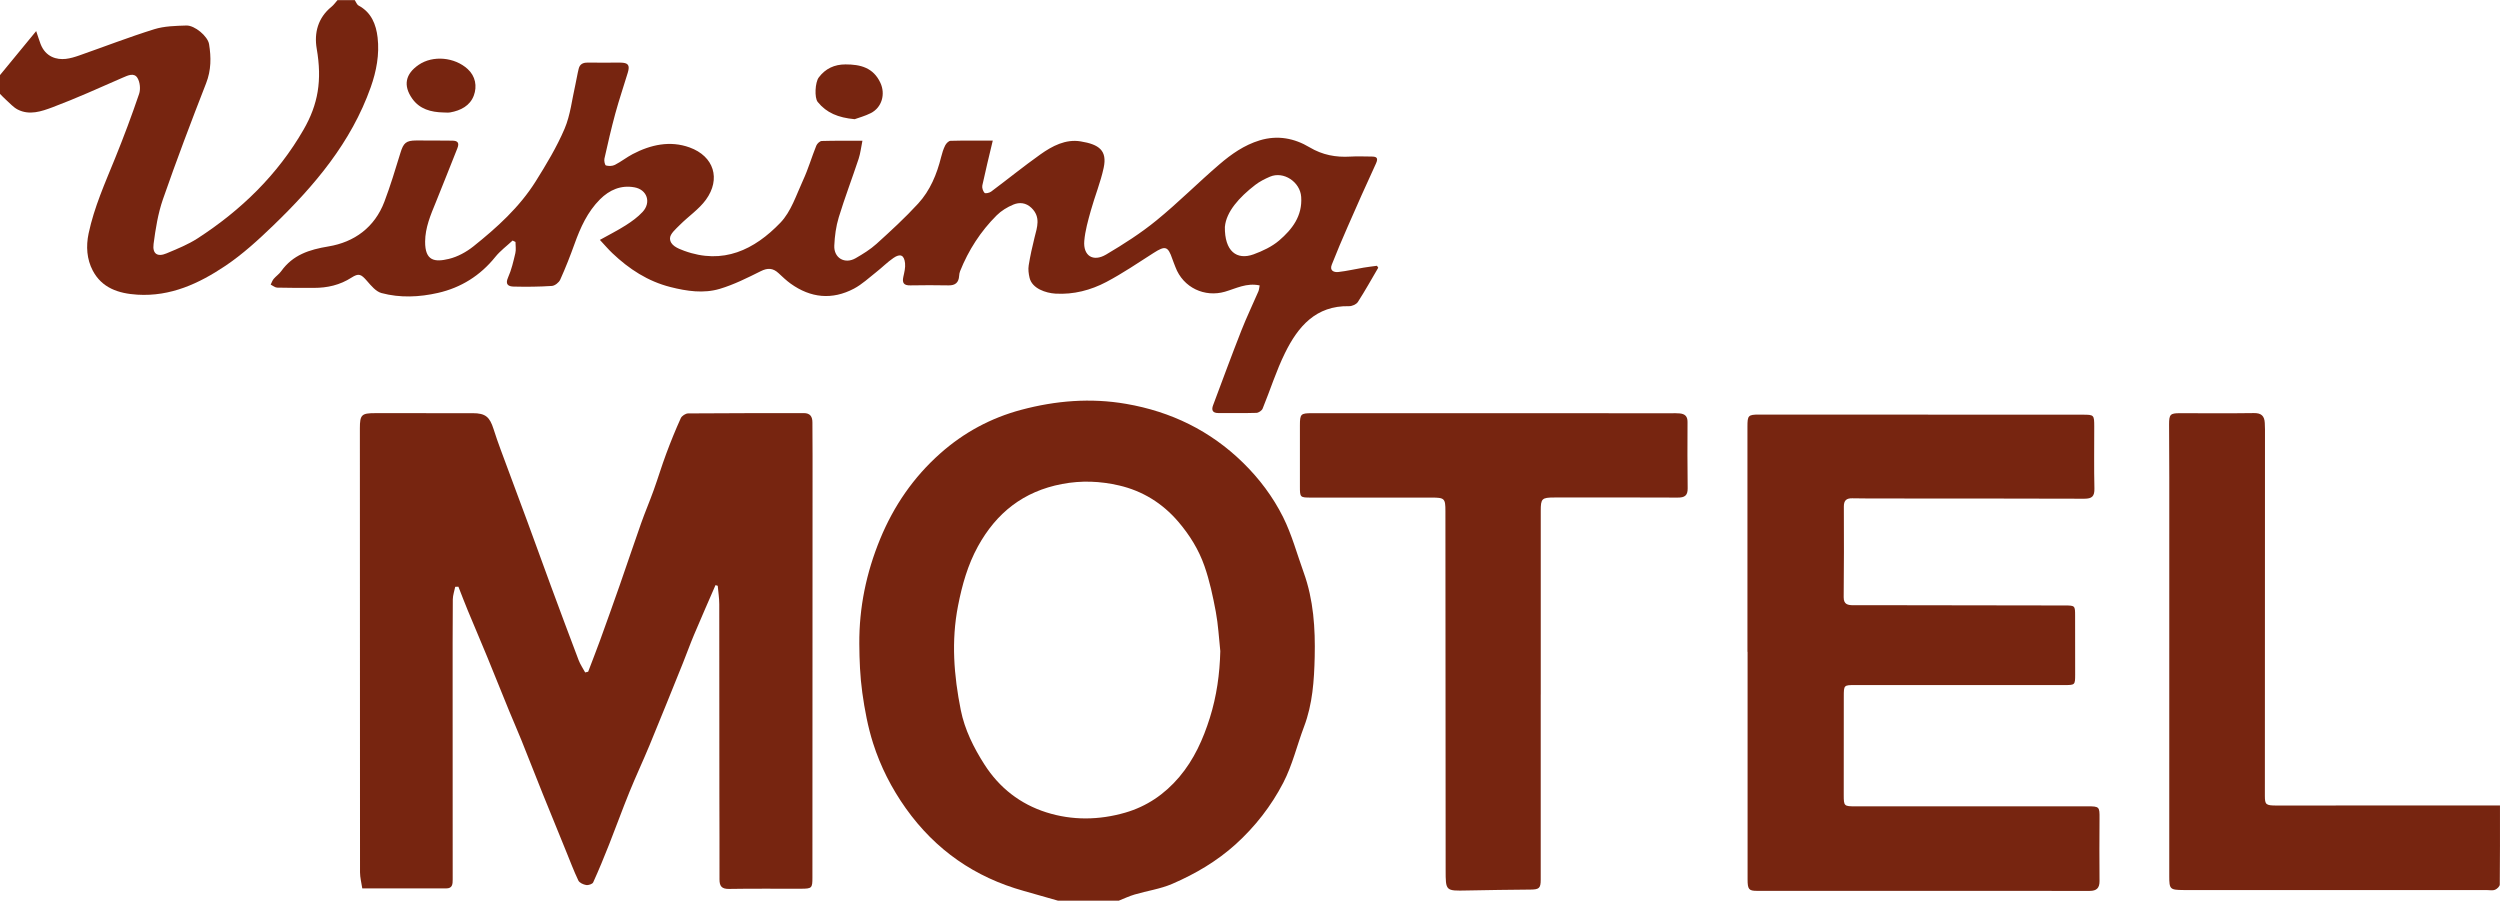
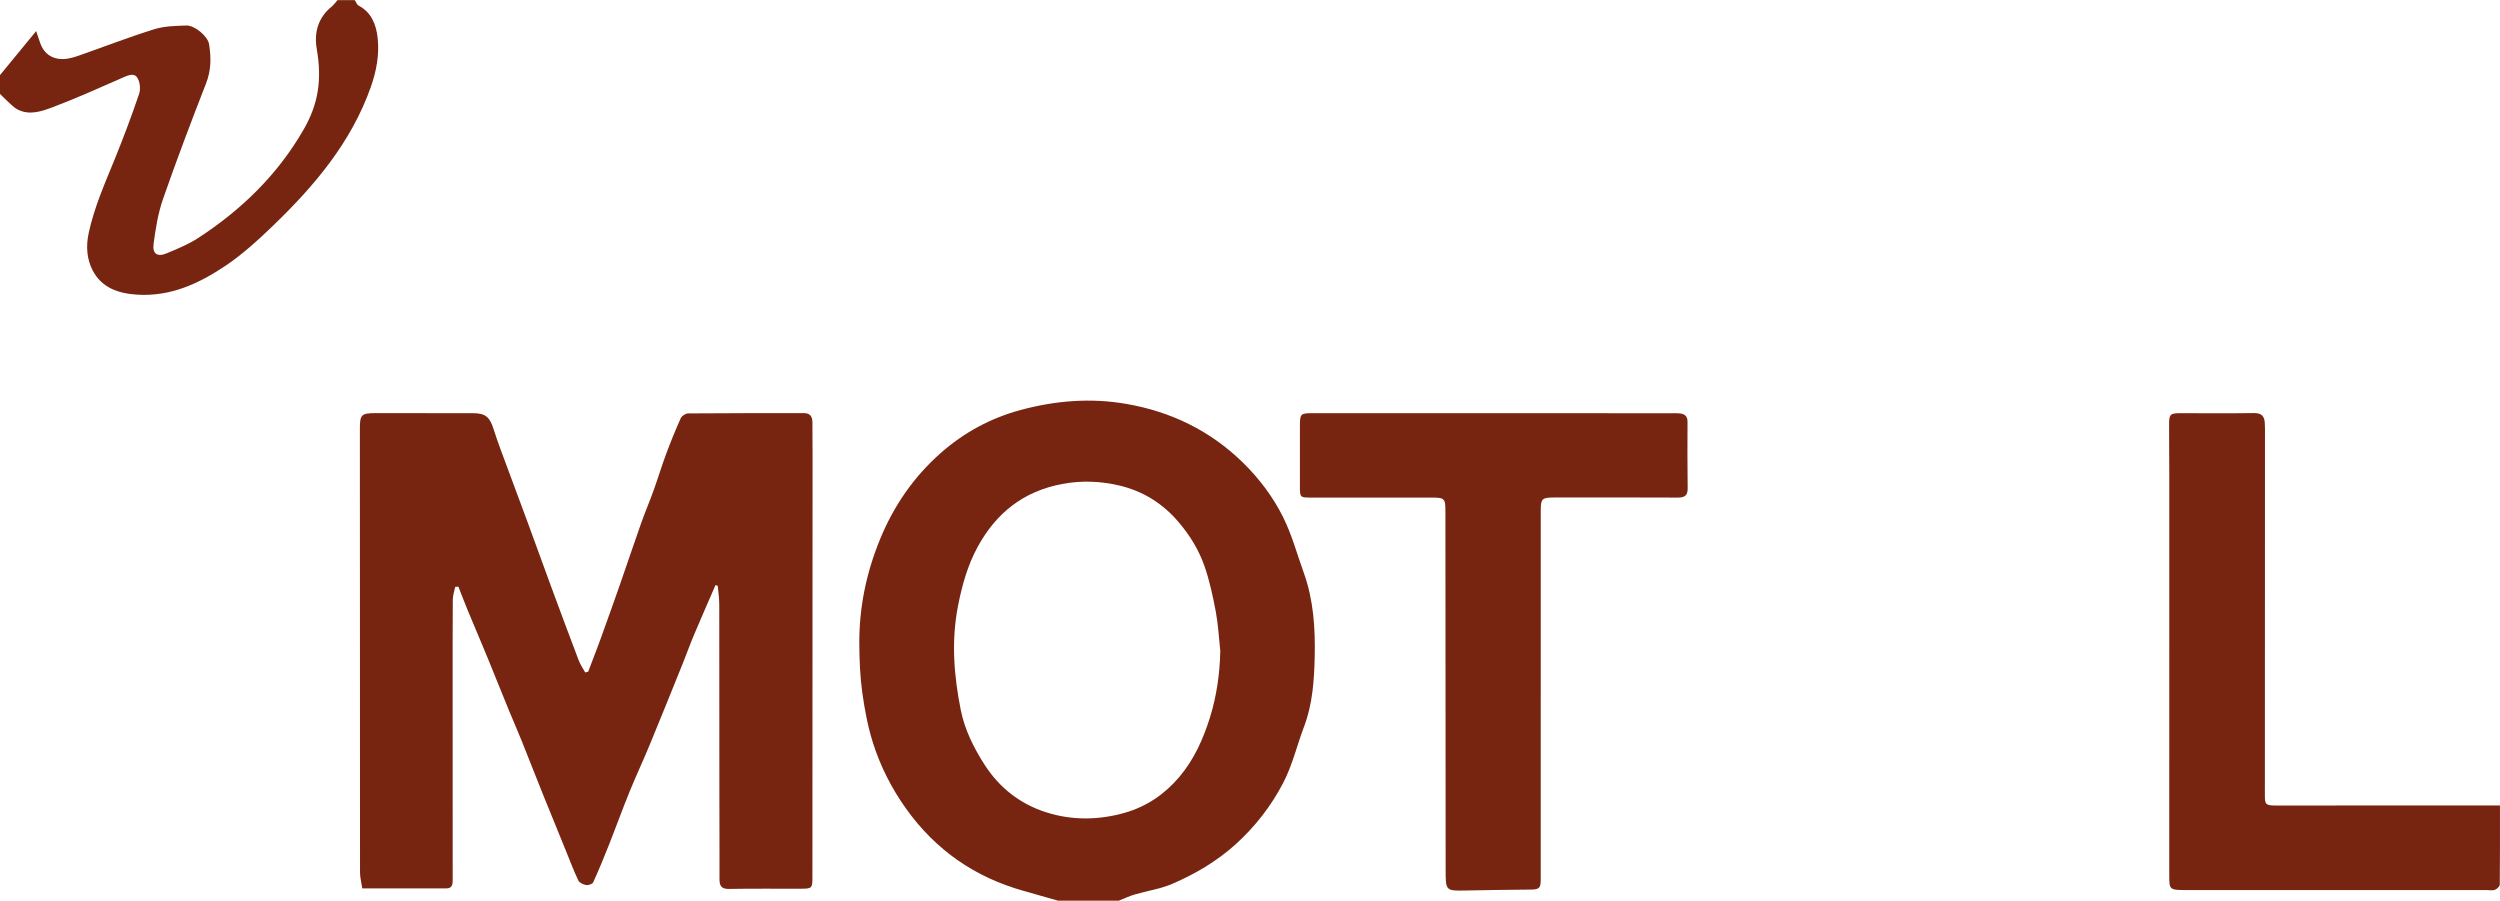
<svg xmlns="http://www.w3.org/2000/svg" id="Layer_1" data-name="Layer 1" viewBox="0 0 884.52 318.65">
  <defs>
    <style>
      .cls-1 {
        fill: #772510;
        stroke-width: 0px;
      }
    </style>
  </defs>
  <path class="cls-1" d="m374.28,318.65c-4.02-1.15-8.03-2.31-12.05-3.43-17.34-4.84-31.25-14.49-41.73-29.21-5.07-7.13-8.97-14.81-11.6-23.06-1.84-5.78-2.97-11.84-3.81-17.86-.79-5.7-1.02-11.51-1.06-17.28-.08-12.85,2.45-25.13,7.37-37.1,4.86-11.79,11.81-21.88,21.28-30.29,8.31-7.38,17.87-12.54,28.6-15.41,12.22-3.27,24.6-4.29,37.14-2.12,15.88,2.74,29.77,9.47,41.35,20.8,5.78,5.65,10.62,12.11,14.19,19.25,3.1,6.21,4.93,13.06,7.3,19.63,3.49,9.65,4.12,19.79,3.89,29.84-.19,8.28-.74,16.67-3.75,24.63-2.51,6.63-4.14,13.68-7.38,19.92-4.23,8.17-9.91,15.48-16.83,21.75-6.66,6.02-14.28,10.48-22.4,13.99-4.22,1.83-8.93,2.48-13.39,3.8-1.91.56-3.72,1.44-5.58,2.17h-21.56.01Zm57.47-88.29c-.5-4.64-.73-9.33-1.59-13.91-1.02-5.46-2.19-10.96-4.02-16.19-2.01-5.76-5.23-10.98-9.27-15.69-5.62-6.56-12.67-10.89-20.93-12.81-6.59-1.53-13.33-1.83-20.22-.51-13.61,2.6-23.19,10.19-29.73,22.08-3.6,6.56-5.57,13.56-7.02,20.94-2.46,12.5-1.48,24.76.96,36.97,1.38,6.89,4.54,13.27,8.38,19.26,5.29,8.27,12.68,13.99,21.86,16.91,9.16,2.92,18.69,2.79,27.95.11,7.58-2.2,13.91-6.48,19.11-12.61,5.25-6.2,8.44-13.37,10.82-20.93,2.4-7.63,3.51-15.53,3.7-23.61h0Z" />
  <path class="cls-1" d="m125.5,0c.45.67.75,1.63,1.38,1.97,4.54,2.43,6.19,6.73,6.72,11.31.69,5.98-.41,11.88-2.43,17.58-6.93,19.54-19.9,34.85-34.5,48.93-5.31,5.12-10.84,10.18-16.93,14.27-9.31,6.24-19.37,10.93-31.16,10.2-6.72-.42-12.56-2.4-15.78-8.56-2.08-3.98-2.42-8.51-1.45-13.1,1.97-9.31,5.85-17.91,9.39-26.65,3.04-7.5,5.88-15.08,8.48-22.74.56-1.66.32-4.14-.58-5.62-1.17-1.94-3.29-.96-5.16-.14-8.27,3.61-16.5,7.35-24.94,10.52-3.83,1.43-8.1,2.92-12.25.8-1.58-.8-2.82-2.27-4.18-3.47-.74-.65-1.41-1.39-2.11-2.09v-6.64c4.15-5.05,8.3-10.1,12.8-15.57.72,2.11,1.09,3.34,1.54,4.53,1.8,4.69,5.76,5.66,8.91,5.31,1.62-.18,3.23-.67,4.77-1.21,8.84-3.1,17.59-6.49,26.53-9.28,3.59-1.12,7.57-1.2,11.39-1.32,2.95-.09,7.57,3.79,8.03,6.59.76,4.64.77,9.18-1.03,13.8-5.31,13.61-10.49,27.28-15.29,41.08-1.75,5.05-2.61,10.47-3.31,15.8-.46,3.51,1.36,4.7,4.55,3.36,3.77-1.58,7.63-3.13,11.04-5.33,15.38-9.97,28.29-22.48,37.49-38.48,5.14-8.94,6.58-17.37,4.64-28.61-.96-5.57.42-10.94,5.21-14.83.82-.66,1.44-1.57,2.15-2.37h6.08Z" />
  <path class="cls-1" d="m208.09,237.68c1.41-3.71,2.86-7.4,4.22-11.13,2.38-6.58,4.74-13.17,7.05-19.77,2.52-7.2,4.92-14.44,7.47-21.64,1.39-3.93,3.04-7.78,4.45-11.71,1.54-4.27,2.84-8.62,4.43-12.88,1.58-4.25,3.29-8.47,5.16-12.6.37-.81,1.7-1.68,2.6-1.68,13.64-.12,27.27-.08,40.91-.11,2.27,0,3.06,1.24,3.06,3.31,0,3.97.05,7.93.05,11.89-.01,49.69-.03,99.38-.05,149.08,0,3.79-.15,3.99-4.08,4-8.48.03-16.96-.08-25.43.07-2.62.04-3.37-1.01-3.37-3.4.03-9.96-.03-19.92-.04-29.87-.01-22.49,0-44.99-.04-67.49,0-2.16-.35-4.33-.54-6.49-.27-.08-.53-.16-.79-.24-2.54,5.87-5.13,11.72-7.61,17.61-1.38,3.27-2.57,6.62-3.89,9.9-3.92,9.72-7.83,19.45-11.83,29.13-2.3,5.55-4.86,11-7.12,16.56-2.51,6.16-4.76,12.43-7.21,18.61-1.78,4.49-3.61,8.97-5.62,13.37-.27.6-1.7,1.07-2.49.93-1-.17-2.36-.78-2.75-1.59-1.6-3.36-2.91-6.85-4.32-10.31-2.75-6.74-5.52-13.48-8.23-20.23-2.54-6.33-5.01-12.69-7.56-19.02-1.39-3.47-2.92-6.89-4.34-10.36-2.62-6.39-5.17-12.8-7.79-19.19-2.25-5.48-4.6-10.92-6.86-16.39-1.16-2.8-2.23-5.64-3.34-8.46-.38.01-.75.03-1.13.04-.29,1.48-.83,2.97-.85,4.45-.08,10.23-.06,20.47-.06,30.7,0,22.77,0,45.55.02,68.32,0,1.71-.04,3.24-2.3,3.24-9.75.01-19.51,0-29.69,0-.29-1.96-.79-3.82-.8-5.68-.05-52.37-.05-104.73-.05-157.09,0-4.81.59-5.38,5.37-5.38,11.52,0,23.04,0,34.55.01,4.54,0,6.02,1.35,7.37,5.59,1.53,4.85,3.39,9.59,5.14,14.36,2.3,6.25,4.65,12.47,6.95,18.72,2.74,7.45,5.42,14.92,8.17,22.37,3.25,8.79,6.51,17.58,9.84,26.33.58,1.53,1.54,2.91,2.32,4.36l1.02-.25h0Z" />
-   <path class="cls-1" d="m618.26,230.6v-79.65c0-3.96.24-4.27,4.2-4.27,38.14,0,76.28.01,114.42.04,4.03,0,4.07.08,4.08,4.23.01,7.28-.11,14.57.06,21.85.07,2.78-.82,3.66-3.6,3.65-23.86-.09-47.72-.06-71.58-.08-3.5,0-7-.01-10.5-.07-2.04-.03-2.98.72-2.97,2.93.06,10.69.04,21.39-.06,32.08-.02,2.59,1.54,2.81,3.41,2.82,4.88.02,9.76-.01,14.64,0,20.08.02,40.17.04,60.25.09,3.57.01,3.58.08,3.58,3.71.02,6.92.04,13.83.02,20.74-.01,3.67-.06,3.71-3.7,3.71-24.69,0-49.38,0-74.07,0-4.08,0-4.08-.01-4.09,4.09-.01,11.62-.02,23.23-.02,34.85,0,3.88.14,3.97,4.12,3.97,27.36-.02,54.72-.02,82.09-.01,4.28,0,4.32.16,4.29,4.33-.06,7.37-.06,14.75,0,22.12.02,2.46-1.03,3.48-3.48,3.48-39.24-.02-78.49-.01-117.74-.02-2.87,0-3.3-.56-3.3-4.09,0-26.83,0-53.65,0-80.48h-.06Z" />
-   <path class="cls-1" d="m445.71,100.99c-4.67-1.01-8.44,1.1-12.32,2.22-7.11,2.06-14.77-1.36-17.53-8.76-.35-.94-.75-1.86-1.07-2.81-1.55-4.55-2.49-4.8-6.62-2.16-5.52,3.53-10.95,7.23-16.73,10.28-5.54,2.92-11.62,4.51-18.01,4.13-3.37-.2-8.29-1.78-9.17-5.64-.33-1.41-.53-2.96-.3-4.36.53-3.31,1.26-6.61,2.07-9.86.92-3.66,2.26-7.25-1.11-10.49-1.94-1.86-4.24-2.04-6.38-1.16-2.15.89-4.29,2.19-5.92,3.82-5.68,5.66-9.96,12.31-12.95,19.78-.2.5-.28,1.07-.32,1.62-.15,2.36-1.34,3.41-3.74,3.37-4.51-.08-9.02-.09-13.53,0-2.27.05-2.95-.84-2.48-3,.35-1.6.79-3.29.61-4.87-.31-2.87-1.69-3.49-4.1-1.83-2.16,1.48-4.03,3.39-6.1,5.01-2.57,2.02-5.02,4.33-7.87,5.84-7.73,4.08-15.3,3.32-22.39-1.76-1.55-1.11-2.94-2.46-4.35-3.76-1.93-1.77-3.78-1.88-6.22-.66-4.72,2.35-9.5,4.76-14.52,6.26-5.73,1.71-11.65.83-17.45-.64-8.02-2.03-14.64-6.37-20.54-11.97-1.43-1.36-2.72-2.88-4.43-4.71,3.26-1.82,6.31-3.35,9.18-5.18,2.12-1.35,4.22-2.87,5.92-4.7,3.14-3.37,1.63-7.91-2.87-8.72-4.77-.87-8.83.9-12.19,4.25-4.42,4.43-6.92,9.96-9,15.76-1.54,4.28-3.2,8.52-5.07,12.66-.45,1.01-1.9,2.15-2.95,2.22-4.49.3-9.02.34-13.52.23-1.79-.04-3.12-.69-1.99-3.21,1.22-2.72,1.89-5.7,2.58-8.61.3-1.26.05-2.64.05-3.97-.34-.17-.68-.33-1.02-.5-2.06,1.93-4.38,3.63-6.13,5.81-5.32,6.62-12.18,10.88-20.28,12.72-6.55,1.49-13.39,1.82-19.98.05-1.96-.53-3.67-2.61-5.13-4.29-2.09-2.4-2.9-2.83-5.49-1.17-4.08,2.63-8.54,3.64-13.3,3.63-4.33,0-8.66.03-12.98-.09-.77-.02-1.53-.7-2.3-1.07.34-.68.58-1.45,1.06-2.02.82-.97,1.94-1.71,2.67-2.74,4.13-5.77,9.9-7.62,16.73-8.75,9.12-1.51,16.32-6.73,19.76-15.8,2.15-5.68,3.91-11.51,5.69-17.32,1.06-3.46,1.95-4.35,5.57-4.36,4.24-.02,8.48.04,12.71.06,2,0,2.64.77,1.84,2.75-2.57,6.34-5,12.74-7.61,19.07-1.85,4.49-3.75,8.98-3.78,13.89-.05,6.95,3.46,7.31,8.39,6.13,3.09-.74,6.18-2.43,8.69-4.43,8.34-6.67,16.3-13.85,22.03-22.99,3.76-6,7.46-12.14,10.23-18.63,2.07-4.87,2.63-10.4,3.83-15.64.43-1.88.7-3.8,1.18-5.66.39-1.54,1.5-2.12,3.1-2.1,3.87.06,7.74-.03,11.61,0,2.8.02,3.46.88,2.64,3.57-1.45,4.81-3.08,9.57-4.4,14.41-1.44,5.29-2.66,10.64-3.86,15.99-.17.77.15,2.3.55,2.42.97.28,2.28.24,3.17-.22,2.17-1.11,4.12-2.67,6.27-3.8,6.4-3.35,13.24-4.85,20.14-2.36,8.64,3.13,11.11,11.16,5.78,18.5-2.47,3.4-6.19,5.87-9.21,8.9-1.42,1.43-3.52,3.19-3.5,4.78.03,2.46,2.69,3.54,5.01,4.39,13.79,5.05,24.86-.38,34.04-9.93,3.8-3.94,5.64-9.86,8.03-15.04,1.83-3.96,3.05-8.19,4.69-12.25.29-.71,1.25-1.61,1.92-1.63,4.67-.14,9.35-.08,14.39-.08-.49,2.38-.7,4.45-1.34,6.38-2.29,6.92-4.9,13.74-7.03,20.71-.98,3.2-1.43,6.64-1.58,10-.2,4.41,3.74,6.67,7.57,4.45,2.58-1.49,5.18-3.09,7.37-5.07,5.07-4.59,10.13-9.23,14.74-14.26,4.23-4.61,6.61-10.37,8.12-16.45.35-1.41.79-2.83,1.44-4.12.35-.7,1.22-1.6,1.88-1.62,4.86-.14,9.72-.07,14.95-.07-1.32,5.58-2.59,10.69-3.69,15.84-.18.82.21,2.01.77,2.64.28.32,1.73.02,2.33-.43,5.84-4.36,11.51-8.96,17.45-13.18,4.2-2.98,8.93-5.48,14.24-4.6,6.49,1.06,9.46,3.2,8.14,9.35-1.1,5.14-3.14,10.07-4.55,15.15-.98,3.51-2,7.09-2.31,10.69-.45,5.26,3.1,7.58,7.73,4.84,6.17-3.65,12.29-7.56,17.83-12.09,7.7-6.27,14.72-13.37,22.27-19.83,4.2-3.6,8.74-6.8,14.22-8.47,6.34-1.93,12.28-.76,17.65,2.45,4.59,2.73,9.26,3.59,14.4,3.29,2.48-.15,4.97-.03,7.46-.02,1.73.01,2.61.35,1.64,2.46-3.45,7.45-6.77,14.95-10.06,22.47-1.94,4.41-3.81,8.85-5.58,13.33-.84,2.13.76,2.77,2.34,2.59,2.99-.34,5.94-1.03,8.91-1.54,1.57-.27,3.16-.44,4.74-.66.15.23.3.46.45.69-2.38,4.06-4.66,8.17-7.21,12.12-.54.84-2.05,1.5-3.09,1.48-11.79-.25-18.1,7.25-22.68,16.55-3.13,6.33-5.24,13.16-7.93,19.71-.29.7-1.43,1.47-2.2,1.49-4.51.14-9.02.06-13.54.06-1.98,0-2.41-1.09-1.79-2.73,3.31-8.84,6.57-17.7,10.02-26.48,1.84-4.68,4.03-9.22,6.02-13.84.24-.55.27-1.21.45-2.1h-.01Zm-12.34-20.75c-.13,8.64,4.18,11.93,10.18,9.74,3.19-1.17,6.46-2.71,9.01-4.88,4.62-3.96,8.28-8.66,7.81-15.45-.36-5.25-6.2-9.21-11.06-7.13-1.81.78-3.63,1.7-5.19,2.9-5.68,4.37-10.26,9.49-10.74,14.81Z" />
  <path class="cls-1" d="m545.12,245.71c0,21.85,0,43.69,0,65.54,0,2.98-.58,3.46-3.54,3.49-7.54.07-15.09.16-22.63.32-7.47.16-7.47.2-7.47-7.27-.03-42.31-.06-84.62-.08-126.92,0-4.51-.28-4.82-4.9-4.82-14.18,0-28.37.01-42.56,0-4,0-4.02-.05-4.02-3.99,0-7.19-.02-14.38,0-21.57.01-4.01.28-4.29,4.22-4.3,10.78-.02,21.55,0,32.34,0,31.59,0,63.19.02,94.79.02,1.01,0,2.04-.04,3.04.06,1.78.18,2.77.98,2.75,3.01-.06,7.83-.04,15.67.05,23.5.03,2.58-1.1,3.29-3.53,3.27-14.55-.08-29.11-.04-43.66-.03-4.4,0-4.79.4-4.79,4.69v64.99h0Z" />
  <path class="cls-1" d="m884.51,284.95c0,9.76.03,18.89-.07,28.01,0,.65-.96,1.55-1.68,1.85-.79.33-1.81.11-2.73.11-35.57,0-71.13-.02-106.69-.02h-.83c-4.75-.04-5.01-.27-5.01-4.93,0-47.02.01-94.03.01-141.06,0-6.27-.07-12.54-.07-18.8,0-3.48.44-3.92,3.77-3.92,8.75,0,17.51.09,26.26-.04,2.66-.04,3.71,1.07,3.83,3.51.03.74.07,1.47.07,2.21-.01,43.24-.03,86.48-.04,129.72,0,3.1.36,3.41,4.16,3.41,21.93-.01,43.86-.02,65.78-.03h13.24Z" />
-   <path class="cls-1" d="m302.36,42.17c-5.81-.54-9.95-2.25-13.05-6.1-1.2-1.48-.93-6.93.37-8.66,2.37-3.16,5.57-4.62,9.46-4.62,5.28-.01,9.87,1.13,12.37,6.56,1.81,3.93.54,8.66-3.41,10.67-2.06,1.05-4.34,1.64-5.74,2.16h0Z" />
-   <path class="cls-1" d="m156.82,39.79c-4.34-.11-8.35-1.16-10.99-4.92-3.24-4.61-2.42-8.7,2.3-11.93,5.05-3.46,12.73-2.72,17.34,1.49,2.75,2.51,3.4,6.09,2.16,9.4-1.33,3.57-4.62,5.28-8.33,5.94-.8.14-1.65.02-2.48.02h0Z" />
</svg>